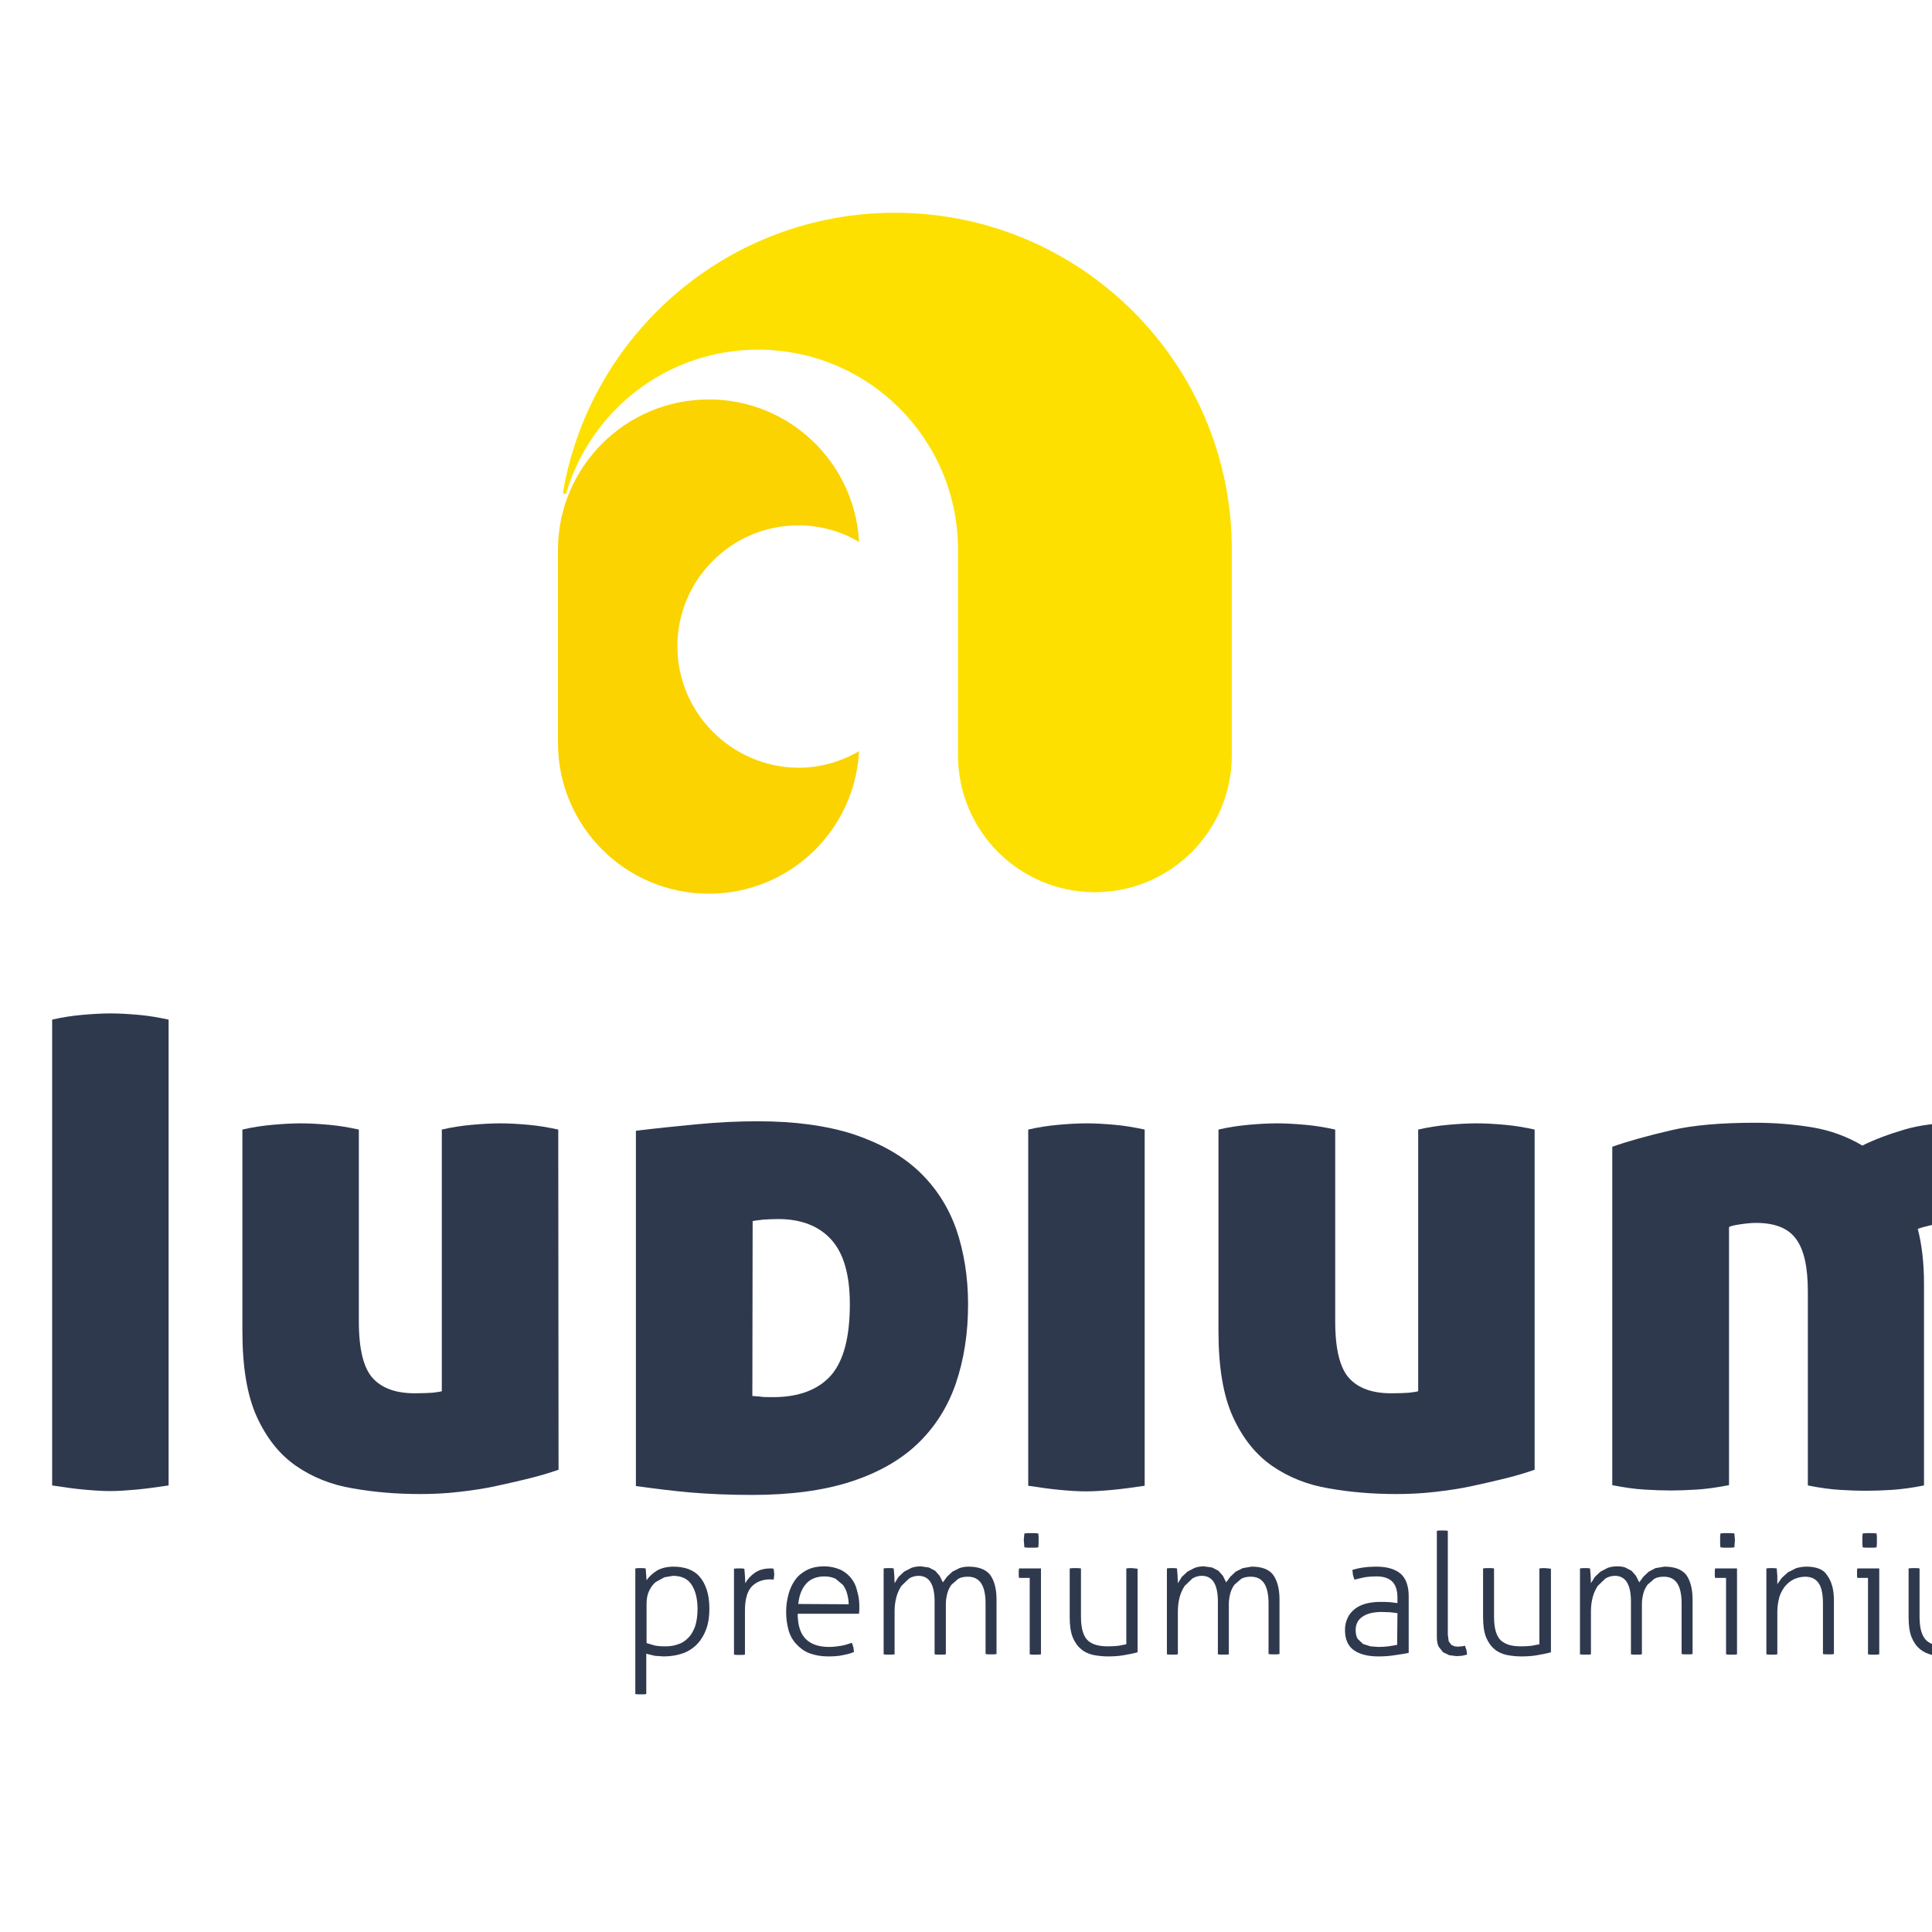
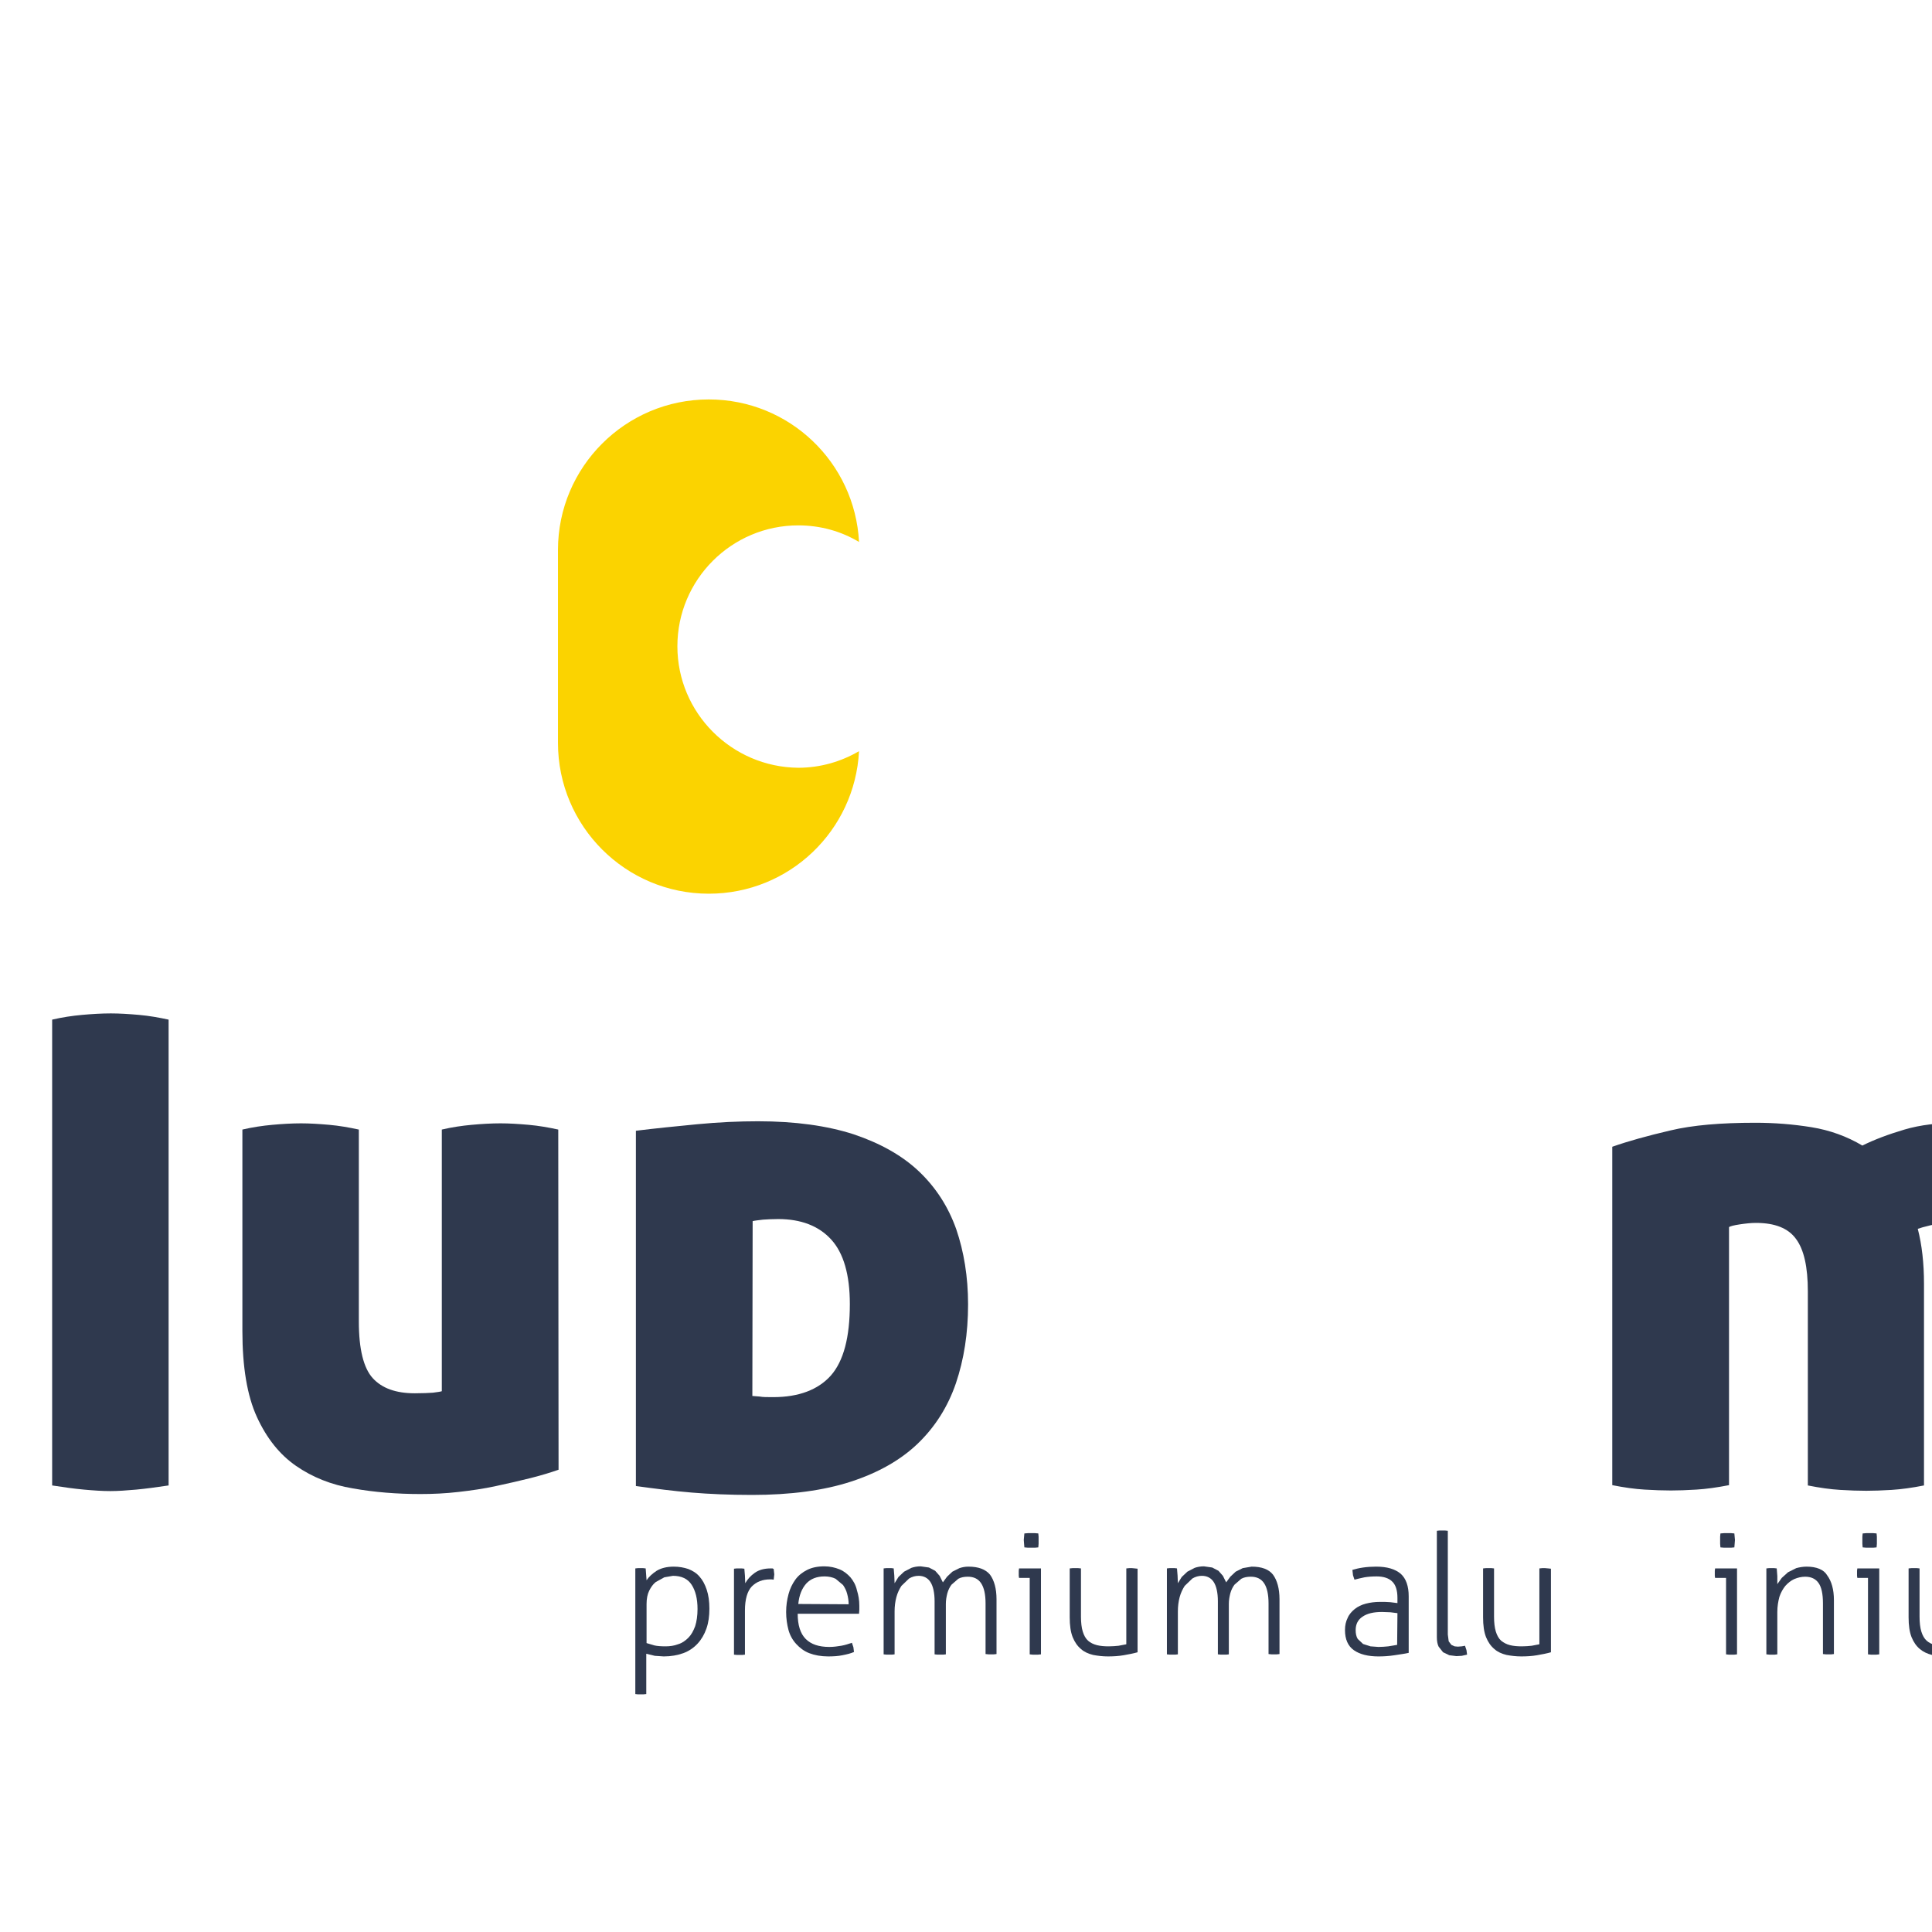
<svg xmlns="http://www.w3.org/2000/svg" version="1.1" id="layer" x="0px" y="0px" viewBox="-153 -46 652 652" style="enable-background:new -153 -46 652 652;" xml:space="preserve">
  <style type="text/css">
	.st0{fill:#FDE000;}
	.st1{fill:#FBD300;}
	.st2{fill:#2F394E;}
</style>
-   <path class="st0" d="M262.7,139.4c0-62.7-50.9-113.6-113.7-113.6c-56.2,0-102.8,40.8-112,94.3l0,0l0,0.1l0.6,0.6l0.5-0.3v0l0-0.1  C46.4,92.4,72.2,72,102.8,72c37.3,0,67.5,30.2,67.5,67.5h0v69.4c0,25.5,20.7,46.2,46.2,46.2c25.5,0,46.2-20.7,46.2-46.2" />
  <path class="st1" d="M75.6,172.1c0-22.5,18.3-40.8,40.8-40.8c7.5,0,14.5,2,20.5,5.6c-1.4-26.8-23.5-48.1-50.7-48.1  c-28.1,0-50.9,22.8-50.9,50.8v65.1c0,28.1,22.8,50.9,50.9,50.9c27.2,0,49.3-21.3,50.7-48.1c-6,3.5-13,5.6-20.5,5.6  C93.9,212.9,75.6,194.6,75.6,172.1" />
  <path class="st2" d="M-209.2,429.3c1.4,0,3.4-0.2,6.1-0.5c2.6-0.3,4.6-0.6,5.8-0.9v-25.6h-13.3c-5.4,0-10,1.2-13.7,3.5  c-3.7,2.3-5.6,5.6-5.6,9.8c0,3.1,0.7,5.6,2.1,7.3c1.4,1.8,3.1,3.1,5.2,4.1c2.1,0.9,4.4,1.6,6.8,1.9  C-213.5,429.2-211.2,429.3-209.2,429.3 M-264.2,416.3c0-7.6,1.6-13.9,4.9-18.9c3.3-5,7.5-8.9,12.6-11.9c5.1-3,10.8-5,17-6.2  c6.2-1.2,12.3-1.7,18.2-1.7h14.2c-0.1-2.8-0.9-5.1-2.3-7c-1.4-1.9-3.2-3.3-5.4-4.3c-2.2-1-4.6-1.7-7.2-2.1c-2.6-0.4-5.4-0.6-8.2-0.6  c-3.7,0-8.1,0.4-13,1.3c-5,0.9-10.1,2.2-15.4,4.1c-1.4-2.6-2.6-5.1-3.6-7.2c-1-2.2-1.8-4.4-2.3-6.6c-0.5-2.2-0.9-4.6-1.2-7  c-0.2-2.4-0.4-5.2-0.4-8.3c7.5-2.5,14.9-4.3,22.2-5.6c7.4-1.2,14-1.9,19.9-1.9c8.1,0,15.4,1,21.9,2.9c6.5,2,12.1,4.9,16.6,9  c4.6,4,8.1,9.2,10.6,15.5c2.5,6.3,3.7,13.8,3.7,22.5v68.3c-5.9,1.7-13,3.4-21.4,5.1c-8.4,1.7-17.2,2.6-26.6,2.6  c-8.1,0-15.5-0.7-22.2-2.2c-6.8-1.5-12.5-3.8-17.4-7.1c-4.8-3.3-8.6-7.6-11.3-12.9C-262.9,430.6-264.2,424-264.2,416.3" />
  <path class="st2" d="M35.5,450c-2.6,0.9-5.8,1.9-9.4,2.8c-3.6,0.9-7.5,1.8-11.7,2.7c-4.1,0.9-8.3,1.5-12.7,2  c-4.3,0.5-8.6,0.7-12.8,0.7c-7.9,0-15.5-0.6-22.8-1.9c-7.3-1.2-13.7-3.8-19.2-7.6c-5.5-3.8-9.9-9.3-13.2-16.5  c-3.3-7.2-4.9-16.9-4.9-29v-68c3.4-0.8,6.8-1.3,10.1-1.6c3.3-0.3,6.6-0.5,9.7-0.5c2.9,0,6.1,0.2,9.5,0.5c3.4,0.3,6.8,0.9,10,1.6V400  c0,9.3,1.6,15.7,4.7,19.1s7.8,5.1,14.2,5.1c2.6,0,4.6-0.1,6.1-0.2c1.4-0.2,2.4-0.3,3-0.5v-88.3c3.4-0.8,6.8-1.3,10.1-1.6  c3.3-0.3,6.6-0.5,9.7-0.5c2.9,0,6.1,0.2,9.5,0.5c3.4,0.3,6.8,0.9,10,1.6" />
  <path class="st2" d="M100.9,425.1l2.5,0.2c1,0.2,2.5,0.2,4.5,0.2c8.7,0,15.2-2.5,19.5-7.3c4.3-4.9,6.4-12.9,6.4-24.1  c0-9.9-2.1-17.2-6.3-21.8c-4.2-4.6-10.2-6.9-17.9-6.9c-1.9,0-3.6,0.1-5.1,0.2c-1.6,0.2-2.7,0.3-3.5,0.5 M102.8,332.4  c12.6,0,23.3,1.5,32.3,4.4c8.9,3,16.3,7.1,22,12.5c5.7,5.4,9.9,11.9,12.6,19.5c2.6,7.6,4,16.1,4,25.4c0,9.8-1.4,18.6-4.1,26.6  c-2.7,7.9-7,14.7-12.8,20.3c-5.8,5.6-13.4,9.9-22.6,12.9c-9.2,3-20.4,4.5-33.4,4.5c-7.6,0-14.4-0.3-20.4-0.8  c-6-0.5-12.2-1.3-18.8-2.2V335.6c6.5-0.8,13.4-1.5,20.7-2.2C89.6,332.7,96.4,332.4,102.8,332.4" />
-   <path class="st2" d="M233.3,455.4c-4,0.6-7.7,1.1-10.9,1.4c-3.3,0.3-6.2,0.5-8.9,0.5s-5.6-0.2-8.8-0.5c-3.3-0.3-6.8-0.8-10.7-1.4  V335.2c3.4-0.8,6.8-1.3,10.1-1.6c3.3-0.3,6.6-0.5,9.7-0.5c2.9,0,6.1,0.2,9.5,0.5c3.4,0.3,6.7,0.9,10,1.6" />
-   <path class="st2" d="M364.9,450c-2.6,0.9-5.8,1.9-9.4,2.8c-3.6,0.9-7.5,1.8-11.7,2.7c-4.1,0.9-8.3,1.5-12.7,2  c-4.4,0.5-8.6,0.7-12.8,0.7c-7.9,0-15.5-0.6-22.8-1.9c-7.3-1.2-13.7-3.8-19.2-7.6c-5.5-3.8-9.9-9.3-13.2-16.5  c-3.3-7.2-4.9-16.9-4.9-29v-68c3.4-0.8,6.8-1.3,10.1-1.6c3.3-0.3,6.6-0.5,9.7-0.5c3,0,6.1,0.2,9.6,0.5c3.4,0.3,6.8,0.9,10,1.6V400  c0,9.3,1.6,15.7,4.7,19.1c3.1,3.4,7.8,5.1,14.2,5.1c2.6,0,4.7-0.1,6.1-0.2c1.4-0.2,2.4-0.3,3-0.5v-88.3c3.4-0.8,6.8-1.3,10.1-1.6  c3.3-0.3,6.6-0.5,9.7-0.5c2.9,0,6.1,0.2,9.5,0.5c3.4,0.3,6.8,0.9,10,1.6" />
  <path class="st2" d="M439.4,332.9c6.4,0,12.7,0.5,18.9,1.5c6.2,1,12,3.1,17.2,6.2c4-2,8.8-3.8,14.2-5.4c5.4-1.6,11.6-2.3,18.4-2.3  c6.1,0,12.3,0.6,18.8,1.7c6.4,1.2,12.3,3.6,17.5,7.3c5.2,3.7,9.5,9.1,12.8,16.1c3.3,7,5,16.2,5,27.7v69.7c-4,0.8-7.7,1.3-10.9,1.5  c-3.3,0.2-6.1,0.3-8.6,0.3c-2.6,0-5.6-0.1-8.9-0.3c-3.3-0.2-6.9-0.7-10.9-1.5v-65.5c0-8.2-1.4-14.1-4.2-17.7  c-2.8-3.6-7.4-5.4-13.8-5.4c-2.2,0-4.3,0.2-6.4,0.7c-2.1,0.5-3.5,0.9-4.3,1.2c1.4,5.4,2.1,11.6,2.1,18.6v68c-4,0.8-7.7,1.3-10.9,1.5  c-3.3,0.2-6.1,0.3-8.6,0.3c-2.6,0-5.6-0.1-8.8-0.3c-3.3-0.2-6.9-0.7-10.9-1.5v-65.5c0-8.2-1.3-14.1-4-17.7  c-2.6-3.6-7.1-5.4-13.5-5.4c-1.7,0-3.5,0.2-5.5,0.5c-2,0.3-3.1,0.6-3.6,0.9v87.1c-4.1,0.8-7.7,1.3-11,1.5c-3.3,0.2-6.1,0.3-8.6,0.3  c-2.6,0-5.6-0.1-8.9-0.3c-3.3-0.2-6.9-0.7-10.9-1.5V341c5.4-1.9,11.9-3.7,19.6-5.5C418.2,333.7,427.8,332.9,439.4,332.9" />
  <path class="st2" d="M-96.1,455.3c-4,0.6-7.7,1.1-10.9,1.4c-3.3,0.3-6.2,0.5-8.8,0.5c-2.6,0-5.6-0.2-8.9-0.5  c-3.3-0.3-6.8-0.8-10.7-1.4V298.1c3.4-0.8,6.8-1.3,10.1-1.6c3.3-0.3,6.6-0.5,9.7-0.5c2.9,0,6.1,0.2,9.5,0.5c3.4,0.3,6.8,0.9,10,1.6" />
  <path class="st2" d="M81.6,502.8c-0.6,1.6-1.3,2.9-2.3,3.9c-1,1-2.1,1.8-3.5,2.2c-1.3,0.5-2.7,0.7-4.2,0.7c-1.6,0-2.8-0.1-3.7-0.3  l-2.7-0.8v-13.2c0-1.8,0.3-3.3,0.9-4.5c0.6-1.2,1.3-2.2,2.2-2.9l2.9-1.6l2.9-0.5c2.9,0,5,1,6.3,3c1.3,2,2,4.7,2,8.2  C82.4,499.3,82.1,501.2,81.6,502.8 M83.1,486.1c-1-1.2-2.3-2-3.8-2.6c-1.5-0.5-3.1-0.8-4.9-0.8c-2.4,0-4.3,0.5-5.8,1.4  c-1.5,1-2.6,2-3.4,3.2l-0.3-4l-0.9-0.1l-0.8,0l-0.9,0l-0.9,0.1v42.4l0.9,0.1l0.9,0l0.9,0l1-0.1v-13.6l2.9,0.7L71,513  c2.5,0,4.6-0.4,6.6-1.1c1.9-0.7,3.5-1.8,4.8-3.2c1.3-1.4,2.3-3.1,3-5.1c0.7-2,1-4.2,1-6.7c0-2.5-0.3-4.6-0.9-6.4  C84.9,488.7,84.1,487.2,83.1,486.1" />
  <path class="st2" d="M107.7,483.3h-0.6c-2.2,0-4,0.5-5.4,1.5c-1.4,1-2.4,2.1-3.2,3.5l-0.1-2.5l-0.2-2.4l-0.9-0.1l-0.9,0l-0.8,0  l-0.9,0.1v29l1,0.1l0.9,0l0.9,0l0.9-0.1v-14.9c0-3.8,0.8-6.5,2.3-8.1c1.6-1.6,3.6-2.4,6.2-2.4h0.5l0.7,0.1l0.2-1.8l-0.2-1.8" />
  <path class="st2" d="M116.4,495.3c0.3-3,1.2-5.2,2.7-6.9c1.5-1.6,3.5-2.4,6.2-2.4c1.4,0,2.7,0.3,3.7,0.8l2.5,2.1  c0.6,0.9,1.1,1.8,1.4,3c0.3,1.1,0.5,2.3,0.5,3.5 M134,486.3c-1-1.1-2.2-2.1-3.7-2.7c-1.5-0.6-3.2-1-5.1-1c-2.3,0-4.2,0.4-5.8,1.2  c-1.6,0.8-3,1.9-4,3.3c-1,1.4-1.8,3-2.3,4.9c-0.5,1.9-0.8,3.8-0.8,6c0,2.2,0.3,4.2,0.8,6.1c0.5,1.8,1.4,3.4,2.6,4.7  c1.2,1.3,2.6,2.4,4.4,3.1c1.8,0.7,4,1.1,6.4,1.1c1.7,0,3.4-0.1,4.8-0.4c1.5-0.3,2.8-0.6,3.9-1.1l-0.2-1.6l-0.5-1.5  c-1.2,0.4-2.4,0.8-3.6,1c-1.2,0.2-2.6,0.4-4,0.4c-3.6,0-6.2-0.9-8-2.7c-1.8-1.8-2.7-4.7-2.7-8.5h20.7l0.1-1.4l0-1.3  c0-1.9-0.3-3.6-0.8-5.2C135.8,488.9,135,487.5,134,486.3" />
  <path class="st2" d="M173.8,482.7c-1.1,0-2.1,0.2-3,0.5l-2.4,1.2l-1.8,1.7l-1.4,1.9l-1.1-2.2l-1.5-1.7l-2.1-1.1l-2.8-0.4  c-1.2,0-2.2,0.2-3.1,0.5l-2.5,1.3l-1.9,1.8l-1.3,2.1l-0.1-2.6l-0.2-2.4l-0.8-0.1l-0.9,0l-0.8,0l-0.9,0.1v29l1,0.1l0.9,0l0.9,0  l0.9-0.1v-14.5c0-1.7,0.2-3.3,0.6-4.8c0.4-1.5,1-2.7,1.7-3.8l2.6-2.5c1-0.6,2.1-0.9,3.2-0.9c1.7,0,3.1,0.7,4,2.1  c0.9,1.4,1.4,3.6,1.4,6.5v17.9l1,0.1l0.9,0l1,0l0.9-0.1v-17c0-1.3,0.2-2.4,0.5-3.6c0.3-1.1,0.8-2.1,1.4-2.9l2.3-2  c0.9-0.5,2-0.7,3.2-0.7c2,0,3.5,0.7,4.5,2.2c1,1.5,1.5,3.8,1.5,6.8v17.1l1,0.1l0.9,0l0.9,0l0.9-0.1v-18.5c0-3.6-0.8-6.4-2.2-8.3  C179.6,483.6,177.2,482.7,173.8,482.7" />
  <polyline class="st2" points="192.7,476.2 193.9,476.3 195.2,476.3 196.3,476.3 197.4,476.2 197.5,475 197.5,473.7 197.5,472.6   197.4,471.5 196.3,471.4 195.2,471.4 193.9,471.4 192.7,471.5 192.6,472.6 192.5,473.7 192.6,475 " />
  <polyline class="st2" points="190.8,484.1 190.8,485 190.8,485.8 190.9,486.5 194.5,486.5 194.5,512.3 195.5,512.4 196.4,512.4   197.3,512.4 198.3,512.3 198.3,483.3 190.9,483.3 " />
  <path class="st2" d="M229,483.2l-0.9,0l-1,0.1v25.6l-2.6,0.5c-1,0.1-2.1,0.2-3.3,0.2c-1.5,0-2.8-0.1-4-0.4c-1.2-0.3-2.2-0.8-3-1.5  c-0.8-0.7-1.4-1.8-1.8-3.1c-0.4-1.3-0.6-3-0.6-5v-16.3l-1-0.1l-0.9,0l-0.9,0l-1,0.1v16.5c0,2.7,0.3,4.9,1,6.7c0.7,1.7,1.6,3,2.8,4  c1.1,1,2.5,1.6,4.1,2c1.6,0.3,3.2,0.5,5,0.5c1.8,0,3.6-0.1,5.3-0.4c1.7-0.3,3.3-0.6,4.7-1v-28.2l-0.9-0.1" />
  <path class="st2" d="M269.4,482.7l-3,0.5l-2.4,1.2l-1.8,1.7l-1.4,1.9l-1.1-2.2l-1.5-1.7l-2.1-1.1l-2.8-0.4c-1.2,0-2.2,0.2-3.1,0.5  l-2.5,1.3l-1.9,1.8l-1.3,2.1l-0.1-2.6l-0.2-2.4l-0.8-0.1l-0.9,0l-0.8,0l-0.9,0.1v29l1,0.1l0.9,0l0.9,0l0.9-0.1v-14.5  c0-1.7,0.2-3.3,0.6-4.8c0.4-1.5,1-2.7,1.7-3.8l2.6-2.5c1-0.6,2.1-0.9,3.2-0.9c1.7,0,3.1,0.7,4,2.1c0.9,1.4,1.4,3.6,1.4,6.5v17.9  l1,0.1l0.9,0l0.9,0l0.9-0.1v-17c0-1.3,0.2-2.4,0.5-3.6c0.3-1.1,0.8-2.1,1.4-2.9l2.3-2c0.9-0.5,2-0.7,3.2-0.7c2,0,3.5,0.7,4.5,2.2  c1,1.5,1.5,3.8,1.5,6.8v17.1l1,0.1l0.9,0l0.9,0l0.9-0.1v-18.5c0-3.6-0.8-6.4-2.2-8.3C275.2,483.6,272.8,482.7,269.4,482.7" />
  <path class="st2" d="M318.5,509.1l-3,0.5c-1,0.1-2.1,0.2-3.3,0.2l-2.7-0.2l-2.5-0.8l-1.8-1.7c-0.5-0.8-0.7-1.8-0.7-3  c0-2,0.8-3.5,2.3-4.5c1.6-1.1,3.7-1.6,6.6-1.6l2.8,0.1l2.4,0.3 M311.4,482.7c-1.5,0-3,0.1-4.4,0.3c-1.4,0.2-2.6,0.5-3.6,0.8l0.2,1.8  l0.5,1.5c1-0.3,2.1-0.5,3.4-0.8c1.2-0.2,2.6-0.3,4.1-0.3c2.3,0,4.1,0.6,5.2,1.7c1.2,1.1,1.8,3,1.8,5.5v1.8l-2.4-0.3  c-1-0.1-2.1-0.1-3.5-0.1c-1.7,0-3.3,0.2-4.8,0.6c-1.5,0.4-2.7,1-3.7,1.8c-1,0.8-1.9,1.8-2.4,3c-0.6,1.2-0.9,2.5-0.9,4.1  c0,3.1,1,5.4,3,6.8c2,1.4,4.8,2.1,8.3,2.1c1.7,0,3.5-0.1,5.4-0.4c1.9-0.3,3.5-0.5,4.8-0.8v-19.1c0-3.4-0.9-6-2.7-7.6  C317.8,483.5,315.1,482.7,311.4,482.7" />
  <path class="st2" d="M341.4,509.4l-1.1,0.2l-1.3,0.1l-1.1-0.1l-1.1-0.5l-0.9-1.2l-0.3-2.3v-35l-1-0.1l-0.9,0l-0.9,0l-0.9,0.1v35.9  c0,1.3,0.2,2.4,0.6,3.2l1.5,1.9l2.1,1l2.4,0.3l1.8-0.1l1.8-0.4l-0.2-1.5" />
  <path class="st2" d="M368.4,483.2l-0.9,0l-1,0.1v25.6l-2.6,0.5c-1,0.1-2.1,0.2-3.3,0.2c-1.5,0-2.8-0.1-4-0.4c-1.2-0.3-2.1-0.8-3-1.5  c-0.8-0.7-1.4-1.8-1.8-3.1c-0.4-1.3-0.6-3-0.6-5v-16.3l-0.9-0.1l-0.9,0l-0.9,0l-1,0.1v16.5c0,2.7,0.3,4.9,1,6.7c0.7,1.7,1.6,3,2.8,4  c1.1,1,2.5,1.6,4.1,2c1.6,0.3,3.2,0.5,5,0.5c1.8,0,3.6-0.1,5.3-0.4c1.7-0.3,3.3-0.6,4.7-1v-28.2l-0.9-0.1" />
-   <path class="st2" d="M408.7,482.7l-3,0.5l-2.3,1.2l-1.8,1.7l-1.4,1.9l-1.1-2.2l-1.5-1.7l-2.1-1.1c-0.8-0.3-1.7-0.4-2.8-0.4  c-1.2,0-2.2,0.2-3.1,0.5l-2.5,1.3l-1.9,1.8l-1.3,2.1l-0.1-2.6l-0.2-2.4l-0.8-0.1l-0.9,0l-0.8,0l-0.9,0.1v29l1,0.1l0.9,0l0.9,0  l0.9-0.1v-14.5c0-1.7,0.2-3.3,0.6-4.8c0.4-1.5,1-2.7,1.7-3.8l2.6-2.5c1-0.6,2.1-0.9,3.2-0.9c1.7,0,3.1,0.7,4,2.1  c0.9,1.4,1.4,3.6,1.4,6.5v17.9l1,0.1l0.9,0l0.9,0l0.9-0.1v-17c0-1.3,0.2-2.4,0.5-3.6c0.3-1.1,0.8-2.1,1.4-2.9l2.3-2  c0.9-0.5,2-0.7,3.2-0.7c2,0,3.5,0.7,4.5,2.2c1,1.5,1.5,3.8,1.5,6.8v17.1l1,0.1l0.9,0l0.9,0l0.9-0.1v-18.5c0-3.6-0.8-6.4-2.2-8.3  C414.5,483.6,412.1,482.7,408.7,482.7" />
  <polyline class="st2" points="427.6,476.2 428.8,476.3 430.1,476.3 431.2,476.3 432.3,476.2 432.4,475 432.5,473.7 432.4,472.6   432.3,471.5 431.2,471.4 430.1,471.4 428.8,471.4 427.6,471.5 427.5,472.6 427.5,473.7 427.5,475 " />
  <polyline class="st2" points="425.7,484.1 425.7,485 425.7,485.8 425.8,486.5 429.5,486.5 429.5,512.3 430.4,512.4 431.3,512.4   432.3,512.4 433.2,512.3 433.2,483.3 425.8,483.3 " />
  <path class="st2" d="M456.7,482.7c-1.2,0-2.4,0.2-3.5,0.5l-2.8,1.4l-2.1,1.9l-1.5,2.1l0-2.7l-0.2-2.6l-0.9-0.1l-0.9,0l-0.8,0  l-0.9,0.1v29l1,0.1l0.9,0l0.9,0l0.9-0.1V498c0-1.9,0.3-3.6,0.7-5.1c0.5-1.5,1.2-2.7,2-3.7c0.9-1,1.9-1.8,3-2.3  c1.2-0.5,2.4-0.8,3.7-0.8c2,0,3.5,0.7,4.5,2.1c1,1.4,1.5,3.7,1.5,6.9v17.1l1,0.1l0.9,0l0.9,0l0.9-0.1V494c0-3.6-0.8-6.4-2.3-8.4  C462.5,483.7,460,482.7,456.7,482.7" />
  <polyline class="st2" points="475.6,476.2 476.8,476.3 478.1,476.3 479.2,476.3 480.3,476.2 480.4,475 480.4,473.7 480.4,472.6   480.3,471.5 479.2,471.4 478.1,471.4 476.8,471.4 475.6,471.5 475.5,472.6 475.5,473.7 475.5,475 " />
  <polyline class="st2" points="473.7,484.1 473.7,485 473.7,485.8 473.8,486.5 477.4,486.5 477.4,512.3 478.4,512.4 479.3,512.4   480.2,512.4 481.2,512.3 481.2,483.3 473.8,483.3 " />
  <path class="st2" d="M512,483.2l-0.9,0l-1,0.1v25.6l-2.6,0.5c-1,0.1-2.1,0.2-3.3,0.2c-1.5,0-2.8-0.1-4-0.4c-1.2-0.3-2.2-0.8-3-1.5  c-0.8-0.7-1.4-1.8-1.8-3.1c-0.4-1.3-0.6-3-0.6-5v-16.3l-0.9-0.1l-0.9,0l-0.9,0l-1,0.1v16.5c0,2.7,0.3,4.9,1,6.7c0.7,1.7,1.6,3,2.8,4  c1.2,1,2.5,1.6,4.1,2c1.6,0.3,3.2,0.5,5,0.5c1.8,0,3.6-0.1,5.3-0.4s3.3-0.6,4.7-1v-28.2l-0.9-0.1" />
-   <path class="st2" d="M559.6,485.6c-1.5-1.9-3.9-2.9-7.3-2.9l-3,0.5l-2.4,1.2l-1.8,1.7l-1.4,1.9l-1.1-2.2l-1.5-1.7l-2.1-1.1l-2.8-0.4  c-1.2,0-2.2,0.2-3.2,0.5l-2.5,1.3l-1.9,1.8l-1.3,2.1l0-2.6l-0.2-2.4l-0.9-0.1l-0.9,0l-0.8,0l-0.9,0.1v29l1,0.1l0.9,0l0.9,0l0.9-0.1  v-14.5c0-1.7,0.2-3.3,0.6-4.8c0.4-1.5,1-2.7,1.7-3.8l2.6-2.5c1-0.6,2.1-0.9,3.2-0.9c1.7,0,3.1,0.7,4,2.1c0.9,1.4,1.4,3.6,1.4,6.5  v17.9l1,0.1l0.9,0l0.9,0l0.9-0.1v-17c0-1.2,0.2-2.4,0.5-3.6c0.3-1.1,0.8-2.1,1.4-2.9l2.3-2c0.9-0.5,2-0.7,3.2-0.7  c2,0,3.5,0.7,4.5,2.2c1,1.5,1.5,3.7,1.5,6.8v17.1l1,0.1l0.9,0l0.9,0l0.9-0.1v-18.4C561.9,490.3,561.1,487.5,559.6,485.6" />
  <path class="st2" d="M574.6,321.9l2.8-0.4c0.9-0.1,1.9-0.1,3-0.1c3.3,0,5.6,0.6,7,1.7c1.4,1.2,2.1,2.7,2.1,4.6  c0,1.2-0.2,2.2-0.7,3.1l-1.6,2.1l-0.8,0.6l4.6,8.1l-1.5,0.2l-1.7,0l-1.4,0l-1.3-0.2l-4.6-9.1l0.8-0.5l2-1.6l0.8-2.1l-0.7-1.9  l-2.3-0.8l-0.6,0l-0.8,0.1v15.8l-2.4,0.2l-1.3,0l-1.3-0.1 M581.5,347.6c2.3,0,4.5-0.4,6.3-1.2c1.9-0.8,3.4-1.9,4.7-3.3  c1.3-1.4,2.3-3,3-4.9c0.7-1.9,1-3.9,1-6.1c0-2.2-0.3-4.2-1-6.1c-0.7-1.9-1.7-3.5-3-4.9c-1.3-1.4-2.9-2.5-4.7-3.3  c-1.9-0.8-4-1.2-6.3-1.2c-2.3,0-4.5,0.4-6.3,1.2c-1.9,0.8-3.4,1.9-4.7,3.3c-1.3,1.4-2.3,3-3,4.9c-0.7,1.9-1,3.9-1,6.1  c0,2.2,0.3,4.2,1,6.1c0.7,1.9,1.7,3.5,3,4.9c1.3,1.4,2.9,2.5,4.7,3.3C577.1,347.3,579.2,347.6,581.5,347.6 M581.5,351.5  c-2.9,0-5.5-0.5-7.8-1.5c-2.4-1-4.4-2.3-6.1-4c-1.7-1.7-3-3.7-3.9-6.1c-0.9-2.3-1.4-4.9-1.4-7.7c0-2.7,0.5-5.3,1.4-7.6  c0.9-2.4,2.2-4.4,3.9-6.1c1.7-1.7,3.7-3.1,6.1-4c2.4-1,5-1.5,7.8-1.5c2.9,0,5.5,0.5,7.8,1.5c2.4,1,4.4,2.3,6.1,4  c1.7,1.7,3,3.8,3.9,6.1c0.9,2.3,1.4,4.9,1.4,7.7c0,2.8-0.5,5.3-1.4,7.7c-0.9,2.3-2.2,4.4-3.9,6.1c-1.7,1.7-3.7,3.1-6.1,4  C587,351,584.4,351.5,581.5,351.5" />
</svg>